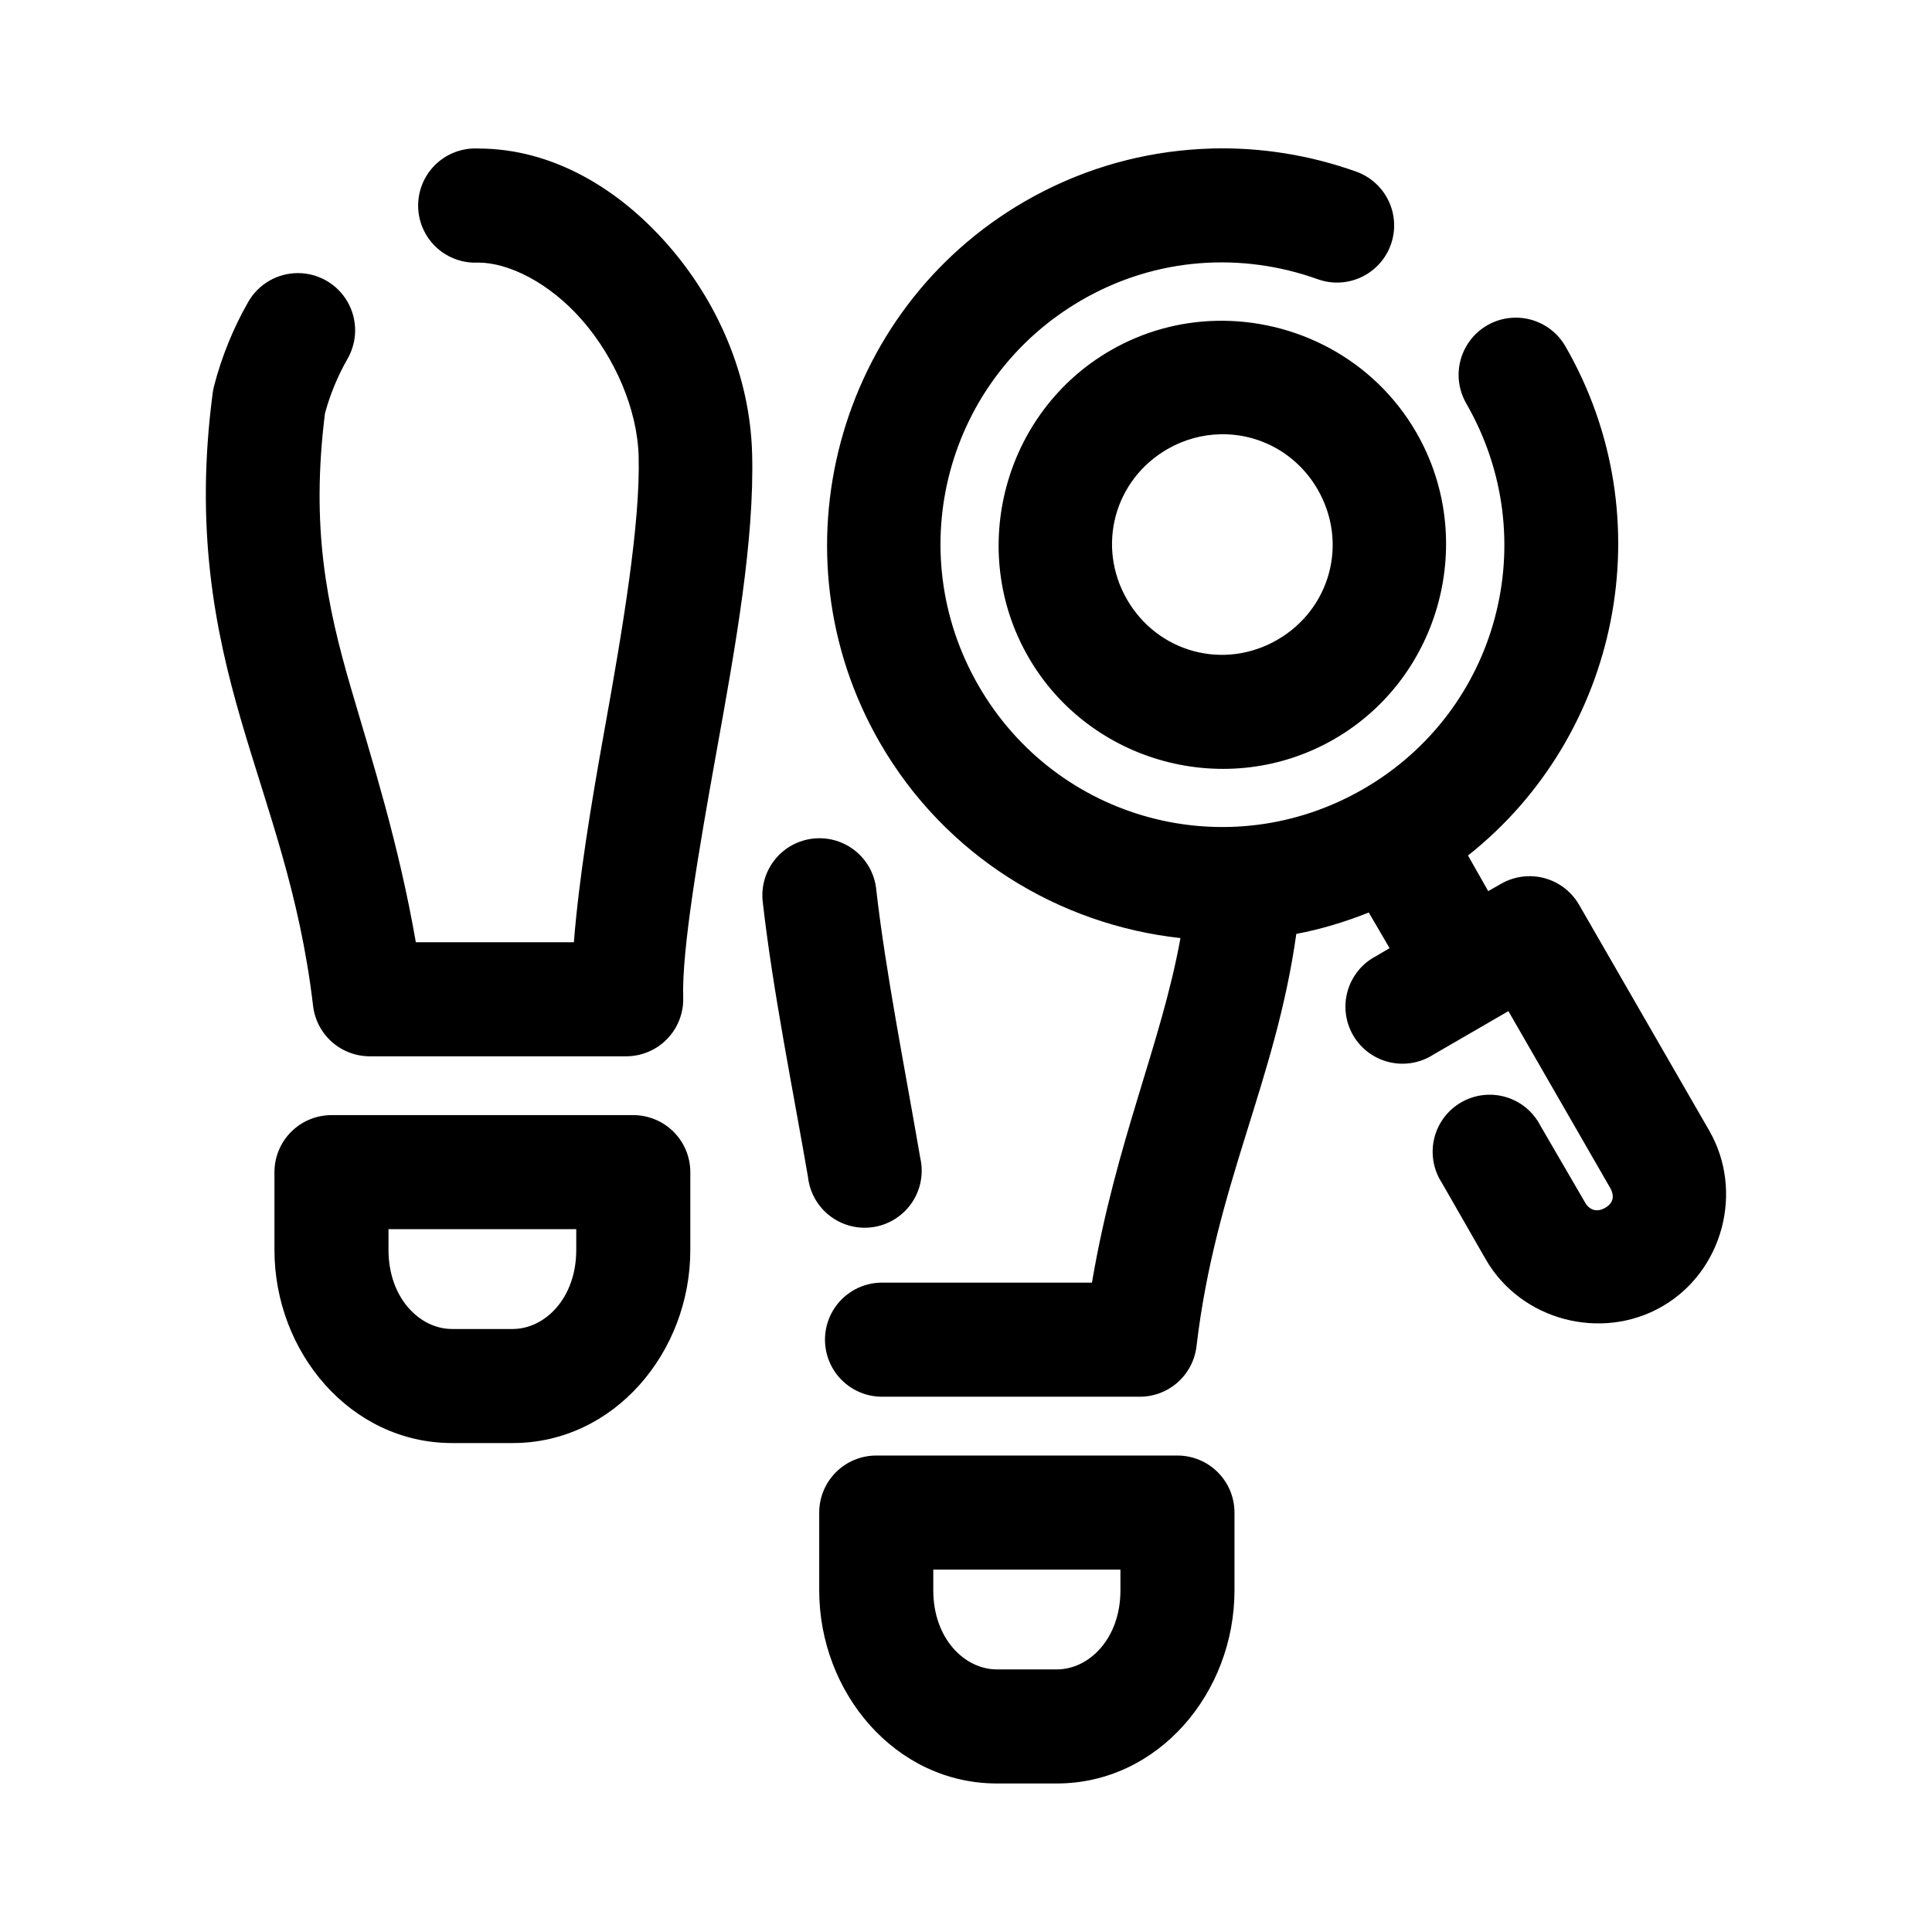
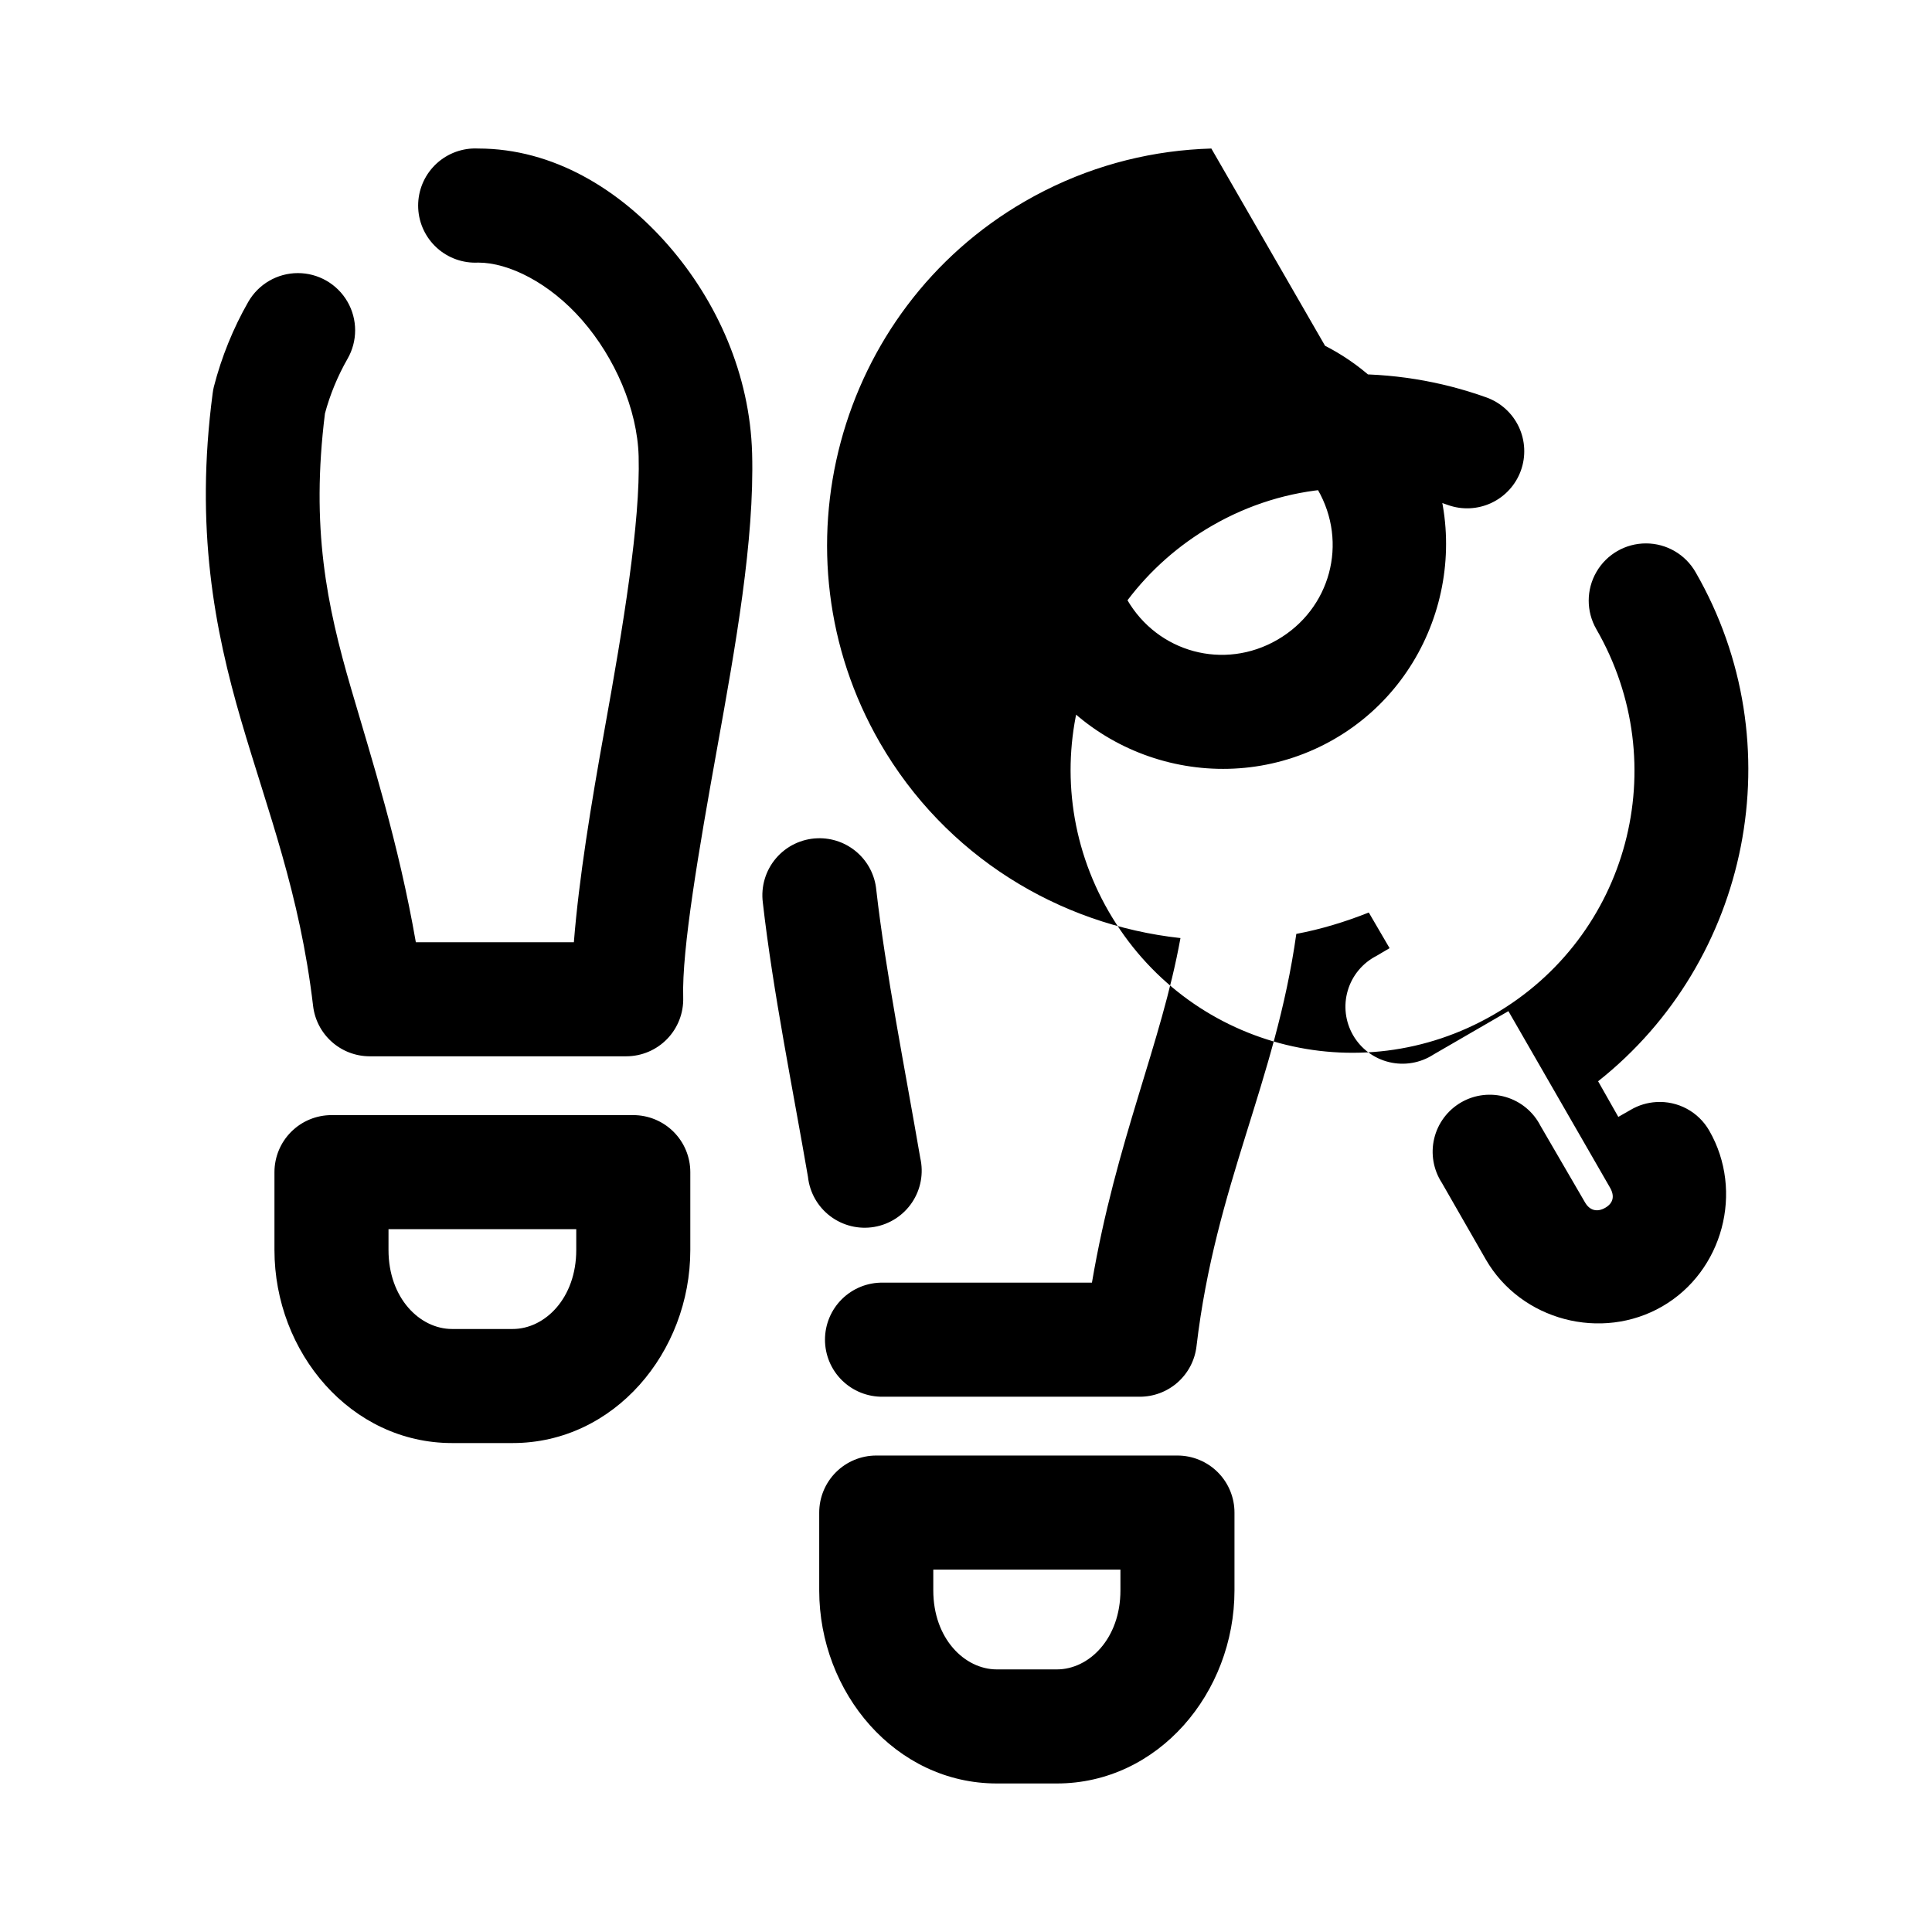
<svg xmlns="http://www.w3.org/2000/svg" fill="#000000" width="800px" height="800px" version="1.1" viewBox="144 144 512 512">
-   <path d="m269.16 183.36c-4.008 0.211-7.769 2-10.457 4.984-2.688 2.981-4.078 6.91-3.871 10.918 0.207 4.008 2 7.769 4.984 10.457 2.984 2.688 6.91 4.078 10.918 3.871 8.102 0 18.918 5.371 27.555 15.27 8.633 9.902 14.609 23.539 14.957 36.055 0.484 17.508-4.133 45.234-8.977 72.109-3.711 20.598-6.82 39.629-8.188 56.676h-41.879c-4.602-26.406-11.57-48.086-17.16-67.227-6.469-22.152-10.695-42.633-6.926-72.895 1.324-4.953 3.359-9.902 5.981-14.484 2.703-4.695 2.691-10.477-0.027-15.164-2.719-4.684-7.731-7.566-13.145-7.555-5.418 0.008-10.418 2.91-13.121 7.606-3.981 6.953-7.09 14.594-9.129 22.512-0.141 0.574-0.246 1.152-0.316 1.734-4.719 35.754 0.496 62.578 7.559 86.75 7.059 24.172 15.52 45.668 19.051 75.57 0.422 3.676 2.18 7.066 4.938 9.531 2.754 2.465 6.32 3.836 10.02 3.852h68.012c4.094 0 8.012-1.656 10.859-4.594 2.848-2.938 4.383-6.902 4.258-10.992-0.387-12.734 4.106-38.949 8.973-65.969s9.93-55.168 9.289-78.246c-0.582-20.875-9.289-40.301-22.199-55.105-12.91-14.805-30.5-25.664-50.383-25.664-0.523-0.027-1.047-0.027-1.574 0zm195.86 0c-1.875 0.055-3.789 0.164-5.664 0.316-15.004 1.23-29.926 5.695-43.77 13.695-50.008 28.91-67.281 93.375-38.418 143.43 17.34 30.062 47.512 48.289 79.668 51.797-5.109 28.184-17.059 53.699-23.461 91.316h-55.418c-4.047-0.059-7.945 1.512-10.828 4.352-2.879 2.84-4.5 6.719-4.5 10.762 0 4.047 1.621 7.926 4.5 10.766 2.883 2.84 6.781 4.406 10.828 4.352h68.016c3.723 0.023 7.328-1.332 10.117-3.801 2.789-2.469 4.57-5.883 4.996-9.582 5.07-42.945 20.898-69.785 26.449-109.27 6.488-1.219 12.922-3.168 19.207-5.668l5.512 9.445-3.465 2.047c-3.691 1.887-6.445 5.207-7.617 9.184-1.176 3.973-0.664 8.258 1.41 11.848 2.074 3.586 5.535 6.164 9.566 7.129 4.027 0.969 8.281 0.234 11.754-2.023l19.84-11.492 26.922 46.758c1.266 2.199 0.922 4.094-1.258 5.356-2.184 1.258-4.144 0.684-5.356-1.418l-11.809-20.309c-1.887-3.691-5.203-6.449-9.18-7.621s-8.258-0.664-11.848 1.414c-3.586 2.074-6.168 5.531-7.133 9.562-0.965 4.031-0.23 8.281 2.027 11.758l11.648 20.309c9.336 16.191 30.676 21.738 46.762 12.438 16.086-9.297 21.719-30.508 12.438-46.602l-34.48-59.828c-1.402-2.438-3.453-4.438-5.93-5.773-2.477-1.332-5.273-1.953-8.082-1.781-2.387 0.137-4.707 0.836-6.769 2.047l-3.305 1.887-5.356-9.445c40.141-31.742 52.113-89.332 25.82-134.93-2.699-4.699-7.699-7.598-13.117-7.606-5.418-0.012-10.43 2.867-13.145 7.555-2.719 4.688-2.731 10.469-0.031 15.164 20.711 35.91 8.621 81.453-27.234 102.18-35.859 20.727-81.312 8.516-102.02-27.395-20.707-35.914-8.461-81.453 27.395-102.18 19.855-11.477 42.555-12.664 62.504-5.512 3.777 1.359 7.941 1.16 11.574-0.555 3.633-1.711 6.434-4.797 7.793-8.574 1.355-3.781 1.156-7.945-0.555-11.574-1.715-3.633-4.801-6.434-8.578-7.793-12.242-4.387-25.285-6.504-38.418-6.141zm1.262 45.66c-9.57 0.223-19.203 2.769-28.023 7.871-28.23 16.316-38.027 52.973-21.727 81.238 16.297 28.266 52.852 38.047 81.082 21.727 28.227-16.316 38.023-52.973 21.727-81.238-11.207-19.434-32.004-30.094-53.059-29.598zm0.945 30.07c10.301-0.297 20.383 4.941 25.977 14.641 8.137 14.109 3.383 31.688-10.707 39.832s-31.695 3.402-39.832-10.703c-8.133-14.109-3.383-31.688 10.707-39.836 4.402-2.543 9.172-3.801 13.855-3.934zm-106.59 107.06c-4.246 0.145-8.238 2.07-10.992 5.305-2.758 3.234-4.023 7.484-3.492 11.699 2.684 23.609 8.043 49.898 11.969 72.738 0.453 4.137 2.59 7.906 5.914 10.414 3.32 2.508 7.527 3.539 11.633 2.844 4.106-0.695 7.742-3.055 10.051-6.516 2.312-3.461 3.09-7.723 2.156-11.781-4.035-23.496-9.195-49.41-11.648-71.004-0.359-3.844-2.176-7.402-5.074-9.945-2.898-2.547-6.66-3.891-10.516-3.754zm-128.79 73.367c-4.008 0-7.852 1.594-10.688 4.43-2.832 2.832-4.426 6.676-4.426 10.684v20.625c0 27.152 20.23 51.168 47.074 51.168h16.059c26.848 0 47.074-24.016 47.074-51.168v-20.625c0-4.008-1.594-7.852-4.426-10.684-2.836-2.836-6.68-4.43-10.688-4.43zm15.113 30.23h49.754v5.508c0 12.758-8.293 20.941-16.848 20.941h-16.059c-8.555 0-16.848-8.184-16.848-20.941zm129.26 59.984c-4.012 0-7.856 1.594-10.688 4.426-2.836 2.836-4.43 6.68-4.43 10.688v20.625c0 27.148 20.23 51.168 47.074 51.168h15.902c26.848 0 47.074-24.02 47.074-51.168v-20.625c0-4.008-1.59-7.852-4.426-10.688-2.836-2.832-6.68-4.426-10.688-4.426zm15.113 30.227h49.594v5.512c0 12.758-8.293 20.938-16.848 20.938h-15.902c-8.555 0-16.844-8.18-16.844-20.938z" />
+   <path d="m269.16 183.36c-4.008 0.211-7.769 2-10.457 4.984-2.688 2.981-4.078 6.91-3.871 10.918 0.207 4.008 2 7.769 4.984 10.457 2.984 2.688 6.91 4.078 10.918 3.871 8.102 0 18.918 5.371 27.555 15.27 8.633 9.902 14.609 23.539 14.957 36.055 0.484 17.508-4.133 45.234-8.977 72.109-3.711 20.598-6.82 39.629-8.188 56.676h-41.879c-4.602-26.406-11.57-48.086-17.16-67.227-6.469-22.152-10.695-42.633-6.926-72.895 1.324-4.953 3.359-9.902 5.981-14.484 2.703-4.695 2.691-10.477-0.027-15.164-2.719-4.684-7.731-7.566-13.145-7.555-5.418 0.008-10.418 2.91-13.121 7.606-3.981 6.953-7.09 14.594-9.129 22.512-0.141 0.574-0.246 1.152-0.316 1.734-4.719 35.754 0.496 62.578 7.559 86.75 7.059 24.172 15.52 45.668 19.051 75.57 0.422 3.676 2.18 7.066 4.938 9.531 2.754 2.465 6.32 3.836 10.02 3.852h68.012c4.094 0 8.012-1.656 10.859-4.594 2.848-2.938 4.383-6.902 4.258-10.992-0.387-12.734 4.106-38.949 8.973-65.969s9.93-55.168 9.289-78.246c-0.582-20.875-9.289-40.301-22.199-55.105-12.91-14.805-30.5-25.664-50.383-25.664-0.523-0.027-1.047-0.027-1.574 0zm195.86 0c-1.875 0.055-3.789 0.164-5.664 0.316-15.004 1.23-29.926 5.695-43.77 13.695-50.008 28.91-67.281 93.375-38.418 143.43 17.34 30.062 47.512 48.289 79.668 51.797-5.109 28.184-17.059 53.699-23.461 91.316h-55.418c-4.047-0.059-7.945 1.512-10.828 4.352-2.879 2.84-4.5 6.719-4.5 10.762 0 4.047 1.621 7.926 4.5 10.766 2.883 2.84 6.781 4.406 10.828 4.352h68.016c3.723 0.023 7.328-1.332 10.117-3.801 2.789-2.469 4.57-5.883 4.996-9.582 5.07-42.945 20.898-69.785 26.449-109.27 6.488-1.219 12.922-3.168 19.207-5.668l5.512 9.445-3.465 2.047c-3.691 1.887-6.445 5.207-7.617 9.184-1.176 3.973-0.664 8.258 1.41 11.848 2.074 3.586 5.535 6.164 9.566 7.129 4.027 0.969 8.281 0.234 11.754-2.023l19.84-11.492 26.922 46.758c1.266 2.199 0.922 4.094-1.258 5.356-2.184 1.258-4.144 0.684-5.356-1.418l-11.809-20.309c-1.887-3.691-5.203-6.449-9.18-7.621s-8.258-0.664-11.848 1.414c-3.586 2.074-6.168 5.531-7.133 9.562-0.965 4.031-0.23 8.281 2.027 11.758l11.648 20.309c9.336 16.191 30.676 21.738 46.762 12.438 16.086-9.297 21.719-30.508 12.438-46.602c-1.402-2.438-3.453-4.438-5.93-5.773-2.477-1.332-5.273-1.953-8.082-1.781-2.387 0.137-4.707 0.836-6.769 2.047l-3.305 1.887-5.356-9.445c40.141-31.742 52.113-89.332 25.82-134.93-2.699-4.699-7.699-7.598-13.117-7.606-5.418-0.012-10.43 2.867-13.145 7.555-2.719 4.688-2.731 10.469-0.031 15.164 20.711 35.91 8.621 81.453-27.234 102.18-35.859 20.727-81.312 8.516-102.02-27.395-20.707-35.914-8.461-81.453 27.395-102.18 19.855-11.477 42.555-12.664 62.504-5.512 3.777 1.359 7.941 1.16 11.574-0.555 3.633-1.711 6.434-4.797 7.793-8.574 1.355-3.781 1.156-7.945-0.555-11.574-1.715-3.633-4.801-6.434-8.578-7.793-12.242-4.387-25.285-6.504-38.418-6.141zm1.262 45.66c-9.57 0.223-19.203 2.769-28.023 7.871-28.23 16.316-38.027 52.973-21.727 81.238 16.297 28.266 52.852 38.047 81.082 21.727 28.227-16.316 38.023-52.973 21.727-81.238-11.207-19.434-32.004-30.094-53.059-29.598zm0.945 30.07c10.301-0.297 20.383 4.941 25.977 14.641 8.137 14.109 3.383 31.688-10.707 39.832s-31.695 3.402-39.832-10.703c-8.133-14.109-3.383-31.688 10.707-39.836 4.402-2.543 9.172-3.801 13.855-3.934zm-106.59 107.06c-4.246 0.145-8.238 2.07-10.992 5.305-2.758 3.234-4.023 7.484-3.492 11.699 2.684 23.609 8.043 49.898 11.969 72.738 0.453 4.137 2.59 7.906 5.914 10.414 3.32 2.508 7.527 3.539 11.633 2.844 4.106-0.695 7.742-3.055 10.051-6.516 2.312-3.461 3.09-7.723 2.156-11.781-4.035-23.496-9.195-49.41-11.648-71.004-0.359-3.844-2.176-7.402-5.074-9.945-2.898-2.547-6.66-3.891-10.516-3.754zm-128.79 73.367c-4.008 0-7.852 1.594-10.688 4.43-2.832 2.832-4.426 6.676-4.426 10.684v20.625c0 27.152 20.23 51.168 47.074 51.168h16.059c26.848 0 47.074-24.016 47.074-51.168v-20.625c0-4.008-1.594-7.852-4.426-10.684-2.836-2.836-6.68-4.43-10.688-4.43zm15.113 30.23h49.754v5.508c0 12.758-8.293 20.941-16.848 20.941h-16.059c-8.555 0-16.848-8.184-16.848-20.941zm129.26 59.984c-4.012 0-7.856 1.594-10.688 4.426-2.836 2.836-4.43 6.68-4.43 10.688v20.625c0 27.148 20.23 51.168 47.074 51.168h15.902c26.848 0 47.074-24.02 47.074-51.168v-20.625c0-4.008-1.59-7.852-4.426-10.688-2.836-2.832-6.68-4.426-10.688-4.426zm15.113 30.227h49.594v5.512c0 12.758-8.293 20.938-16.848 20.938h-15.902c-8.555 0-16.844-8.18-16.844-20.938z" />
</svg>